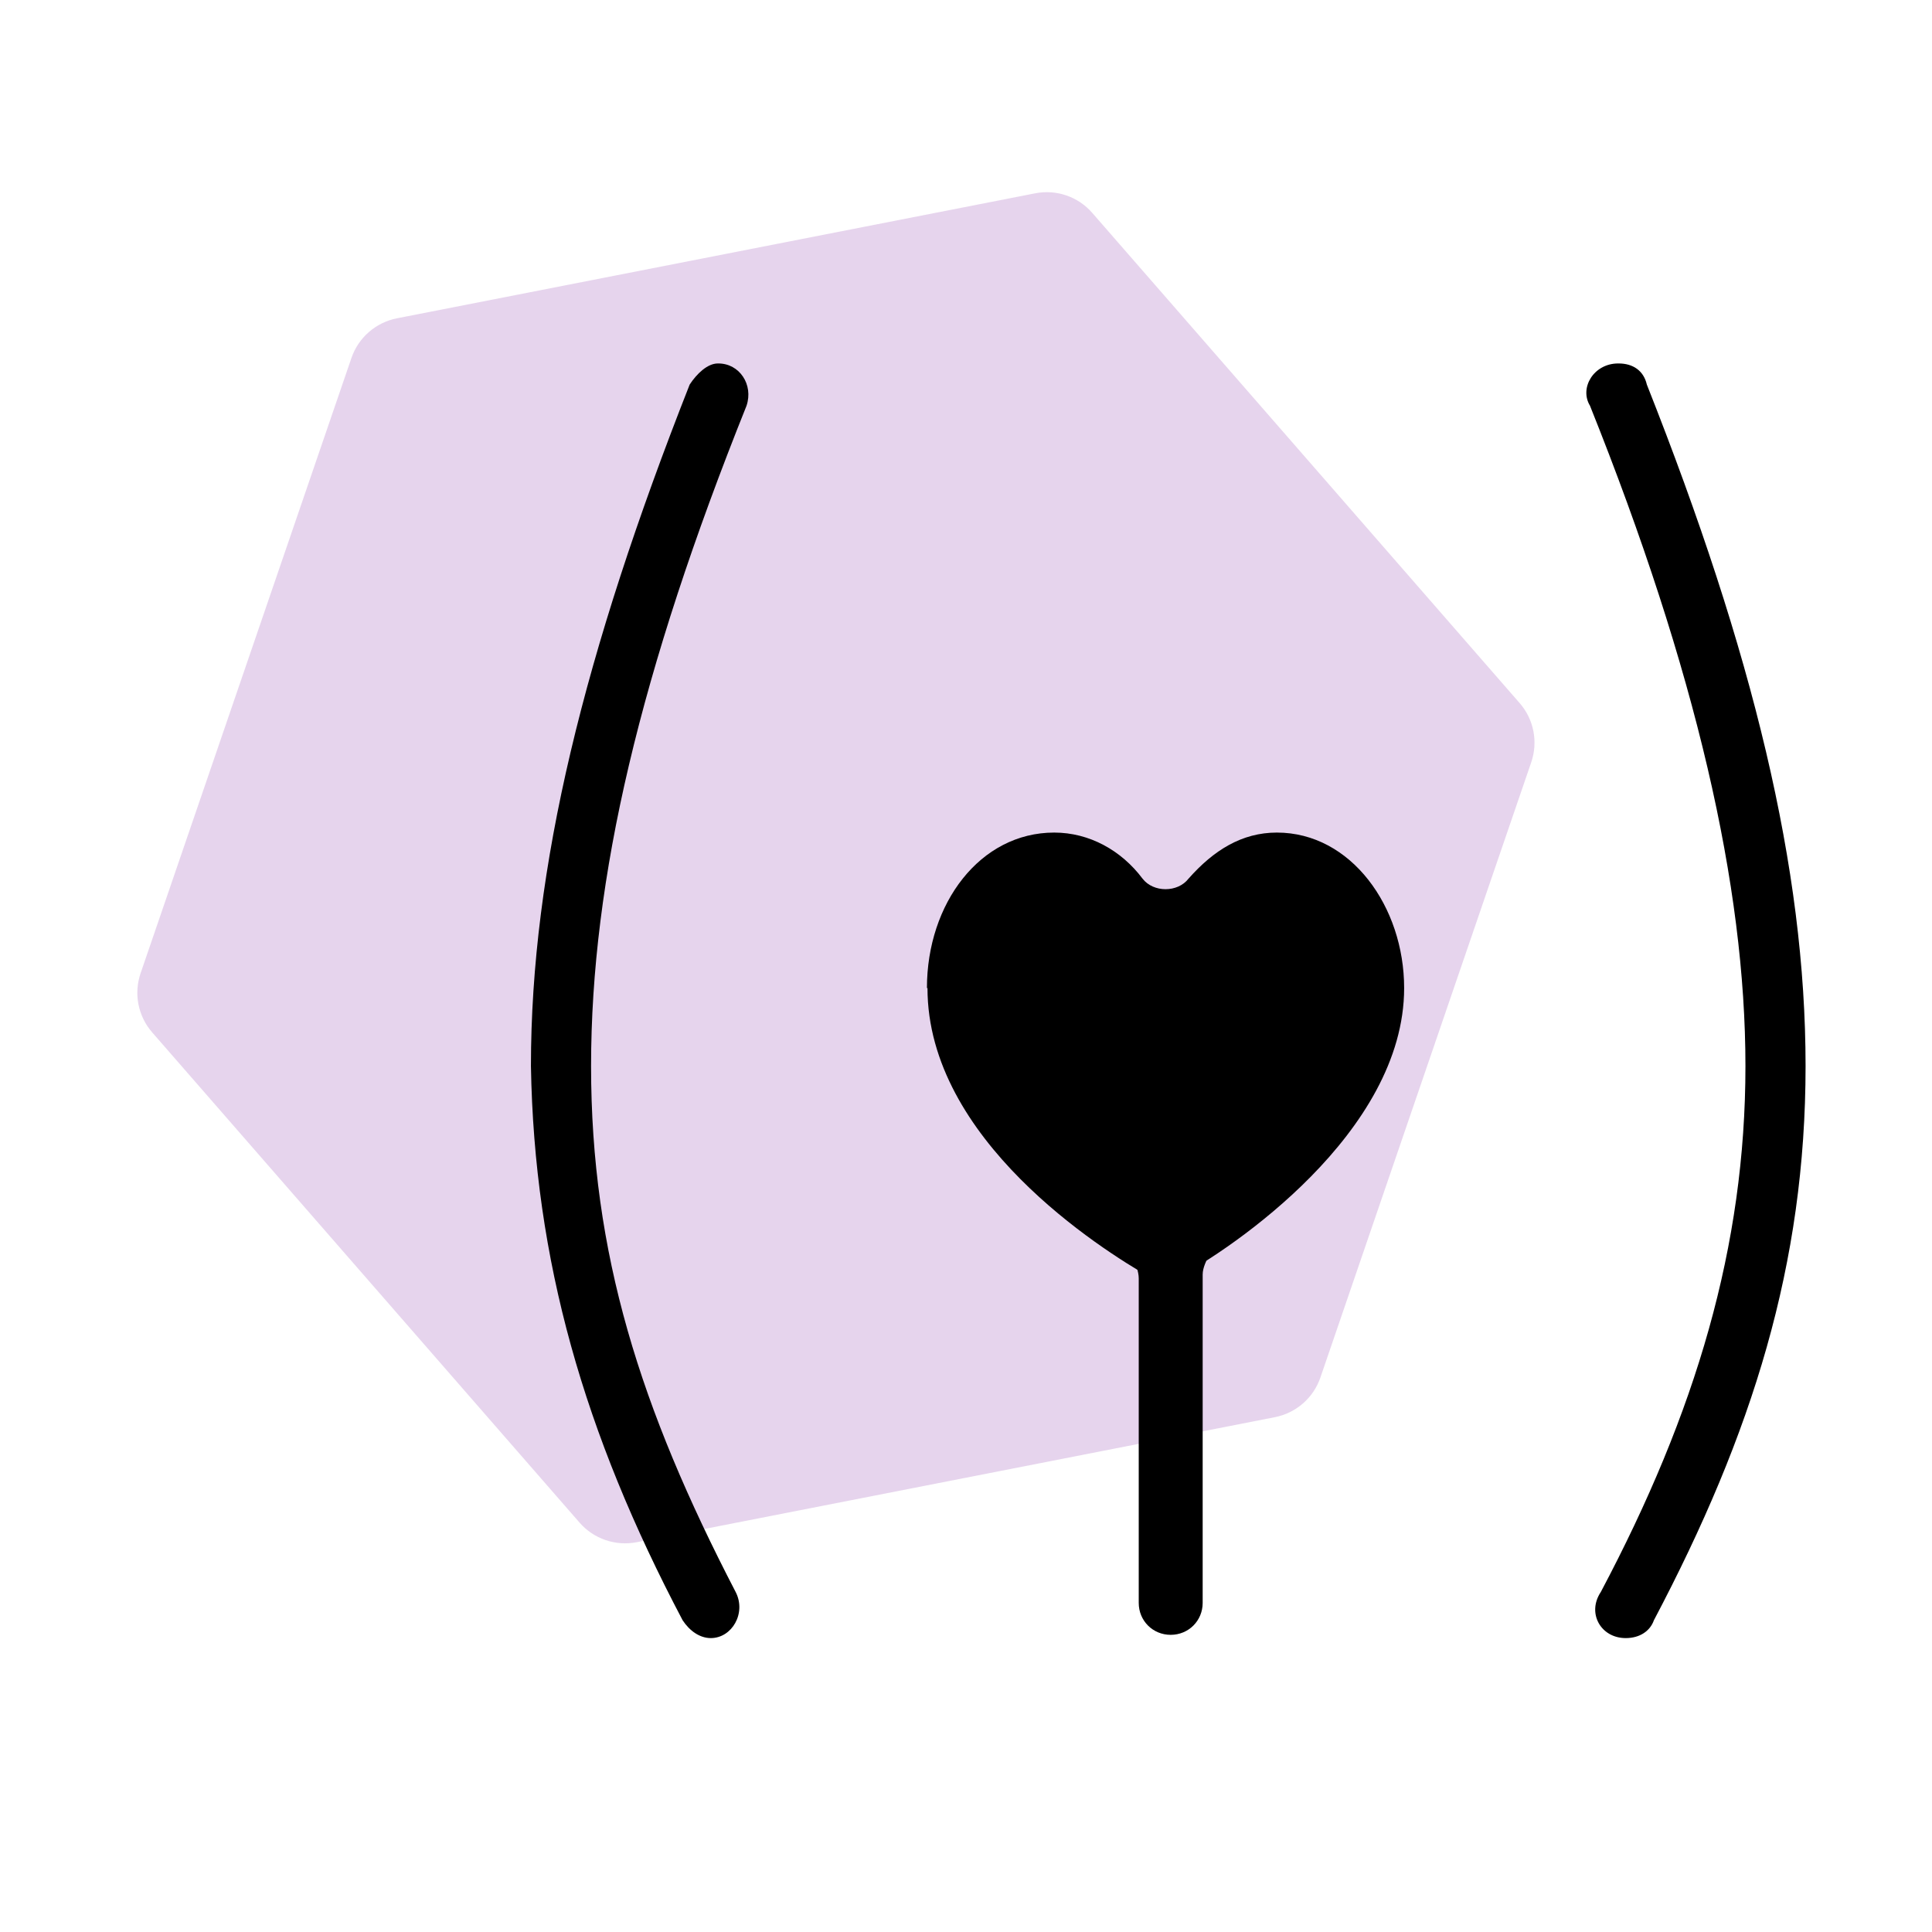
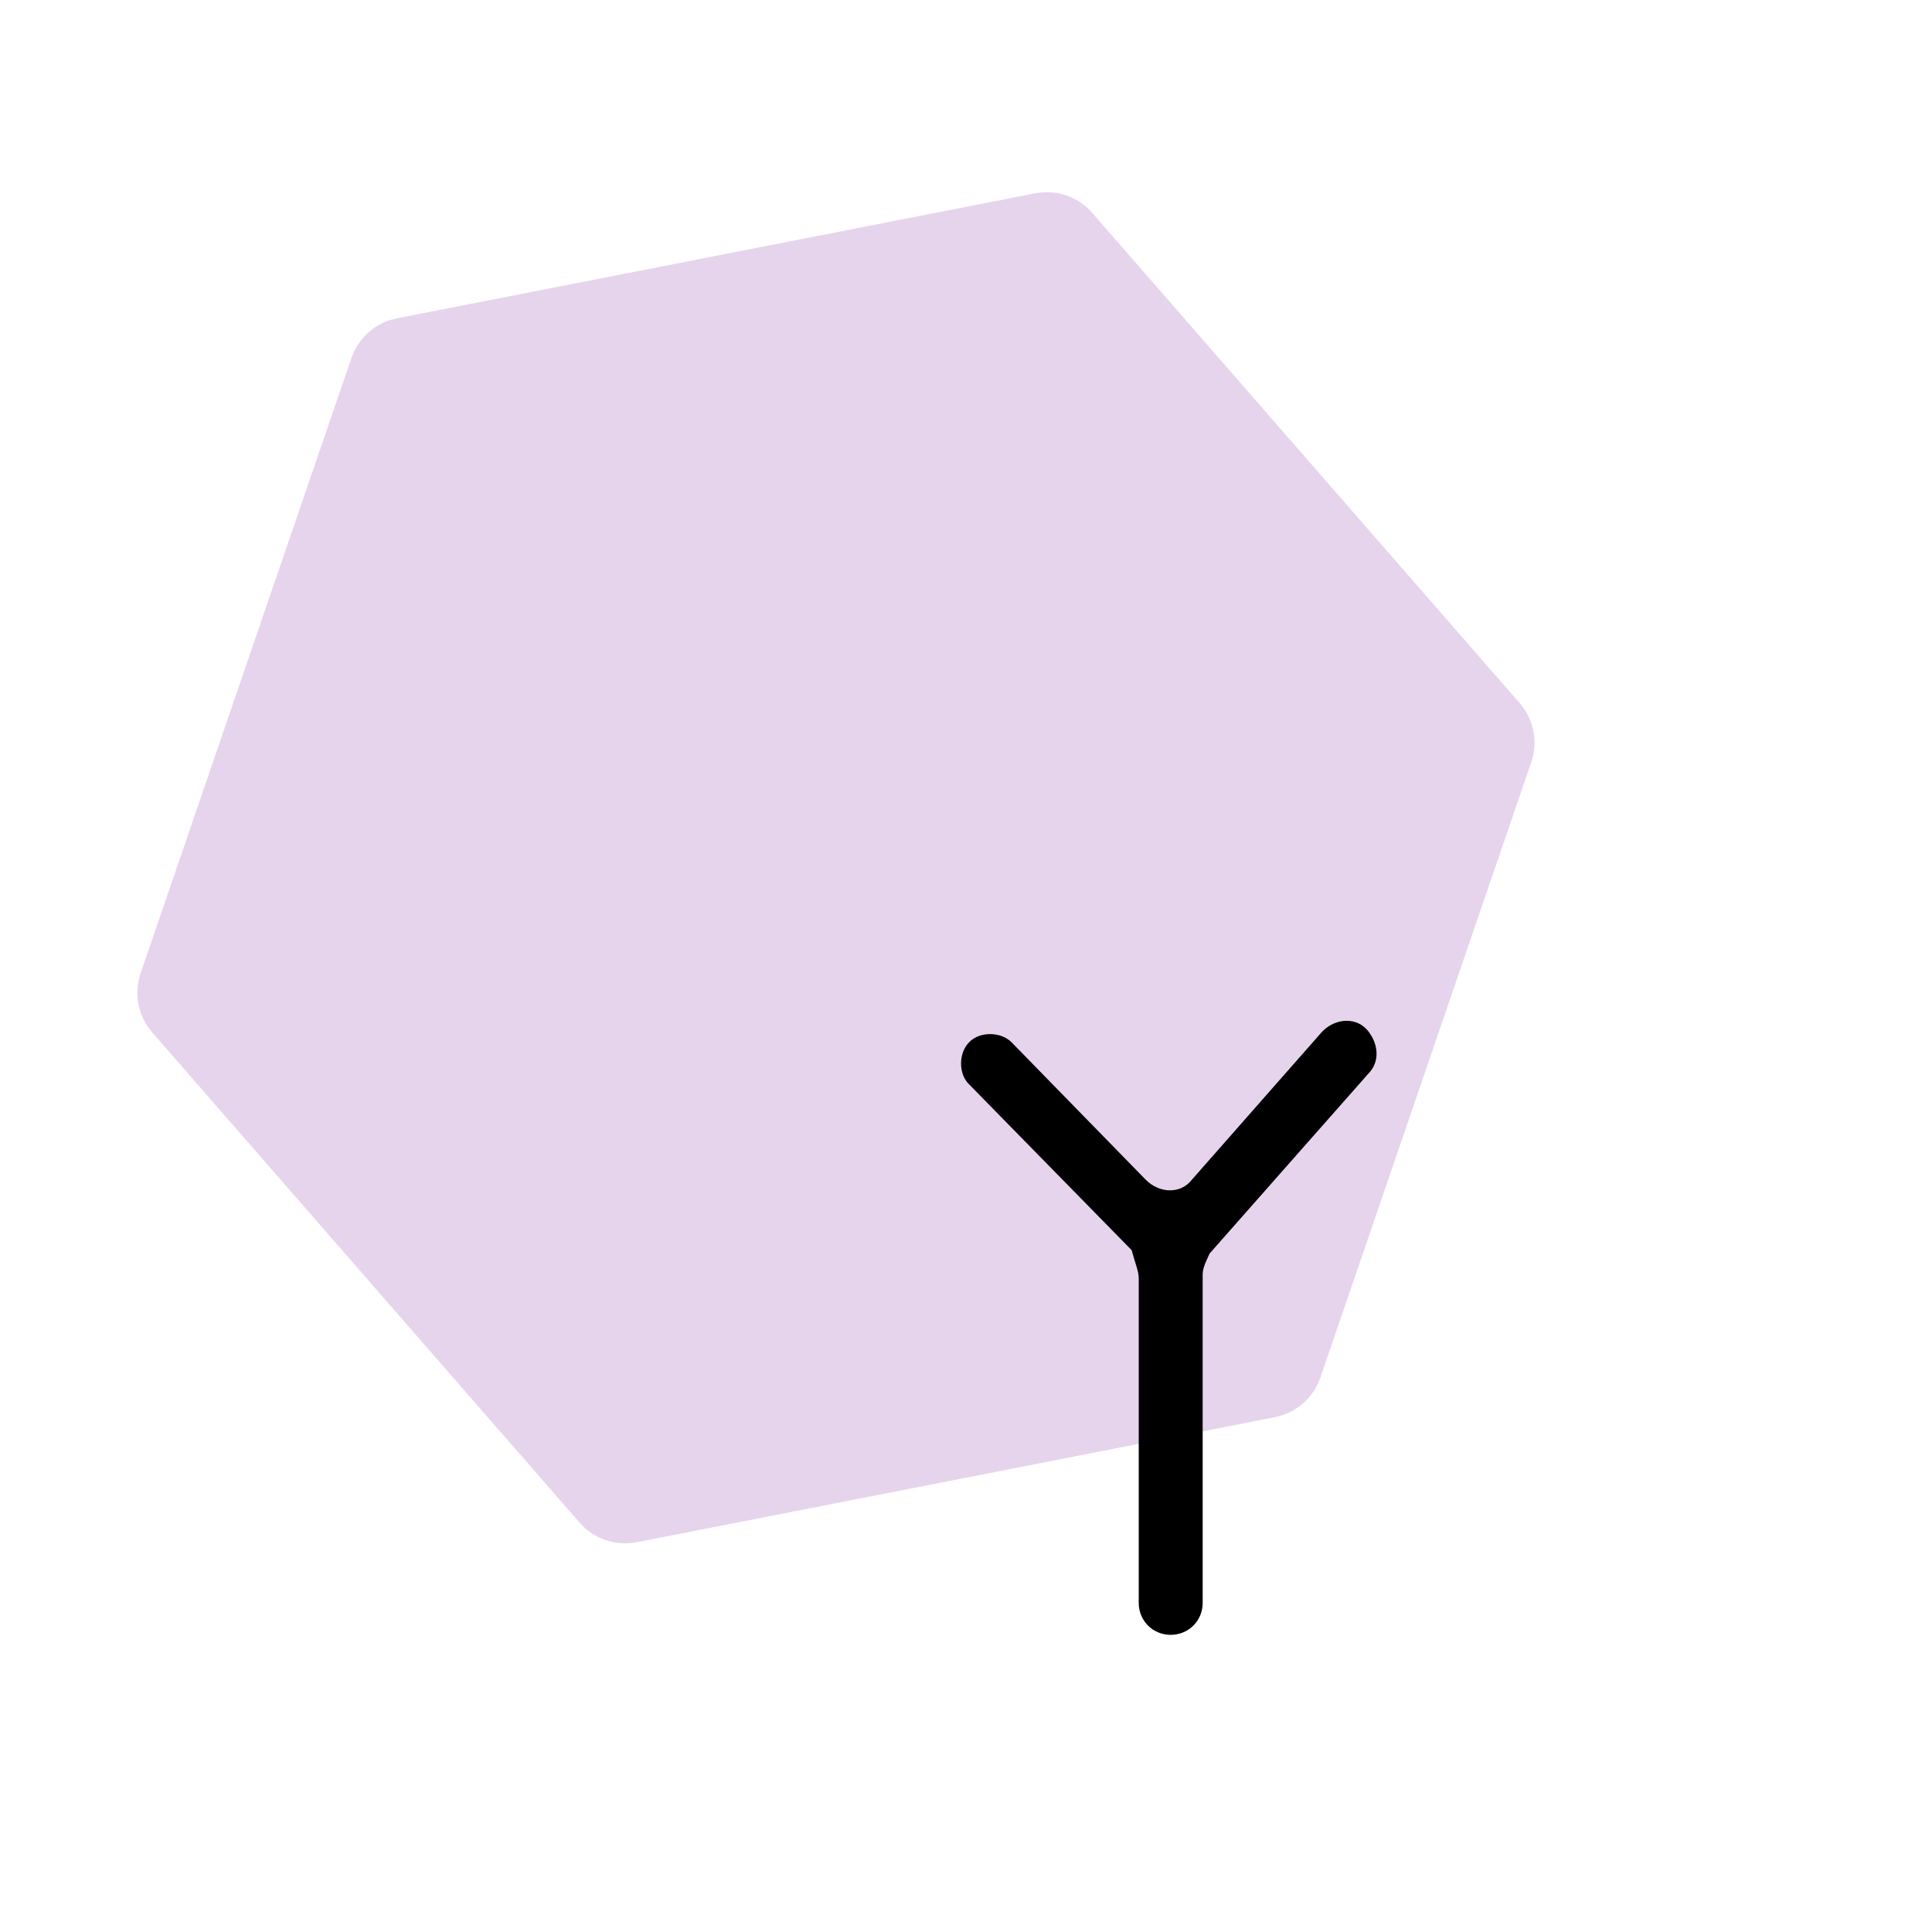
<svg xmlns="http://www.w3.org/2000/svg" width="32" height="32" viewBox="0 0 32 32" fill="none">
  <g clip-path="url(#clip0_1062_23837)">
    <path opacity="0.25" d="M5.821 5.929C5.937 5.591 6.224 5.341 6.575 5.272L17.145 3.202C17.496 3.133 17.857 3.256 18.091 3.526L25.17 11.645C25.405 11.914 25.478 12.288 25.362 12.626L21.87 22.816C21.754 23.154 21.467 23.404 21.116 23.473L10.546 25.544C10.195 25.612 9.834 25.489 9.6 25.22L2.521 17.1C2.286 16.831 2.213 16.457 2.329 16.119L5.821 5.929Z" fill="#9E54B8" />
-     <path d="M26.81 6.02C27.044 6.02 27.223 6.136 27.277 6.37C29.035 10.811 29.906 14.382 29.906 17.657C29.906 20.932 29.027 23.74 27.394 26.836C27.331 27.015 27.16 27.132 26.927 27.132C26.514 27.132 26.281 26.719 26.514 26.369C28.093 23.39 28.91 20.636 28.91 17.657C28.91 14.678 28.093 11.107 26.335 6.72C26.155 6.424 26.398 6.02 26.801 6.02H26.81Z" fill="black" />
-     <path d="M11.898 6.02C12.248 6.02 12.482 6.37 12.365 6.72C10.606 11.107 9.79 14.553 9.79 17.657C9.79 20.761 10.606 23.327 12.185 26.369C12.365 26.719 12.123 27.132 11.773 27.132C11.593 27.132 11.423 27.015 11.306 26.836C9.673 23.74 8.848 20.869 8.794 17.657C8.794 14.382 9.673 10.811 11.423 6.37C11.54 6.19 11.719 6.02 11.889 6.02H11.898Z" fill="black" />
    <path d="M18.861 21.165V26.549C18.861 26.845 19.094 27.078 19.39 27.078C19.686 27.078 19.92 26.845 19.92 26.549V21.111C19.92 20.995 19.983 20.878 20.036 20.761L22.665 17.782C22.845 17.603 22.845 17.316 22.665 17.083C22.486 16.849 22.136 16.849 21.903 17.083L19.74 19.541C19.561 19.774 19.211 19.774 18.978 19.541L16.753 17.262C16.573 17.083 16.223 17.083 16.053 17.262C15.873 17.442 15.873 17.791 16.053 17.962L18.744 20.707C18.807 20.941 18.861 21.057 18.861 21.174V21.165Z" fill="black" />
-     <path d="M15.353 16.365C15.353 14.965 16.232 13.79 17.461 13.79C18.044 13.79 18.574 14.086 18.924 14.553C19.103 14.786 19.507 14.786 19.686 14.553C20.099 14.086 20.566 13.79 21.149 13.79C22.378 13.79 23.257 15.019 23.257 16.365C23.257 18.761 20.395 20.69 19.516 21.156C19.337 21.273 19.166 21.273 19.049 21.156C18.233 20.69 15.362 18.877 15.362 16.365H15.353Z" fill="black" />
  </g>
  <defs>
    <clipPath id="clip0_1062_23837">
      <rect width="32" height="32" fill="white" />
    </clipPath>
  </defs>
</svg>